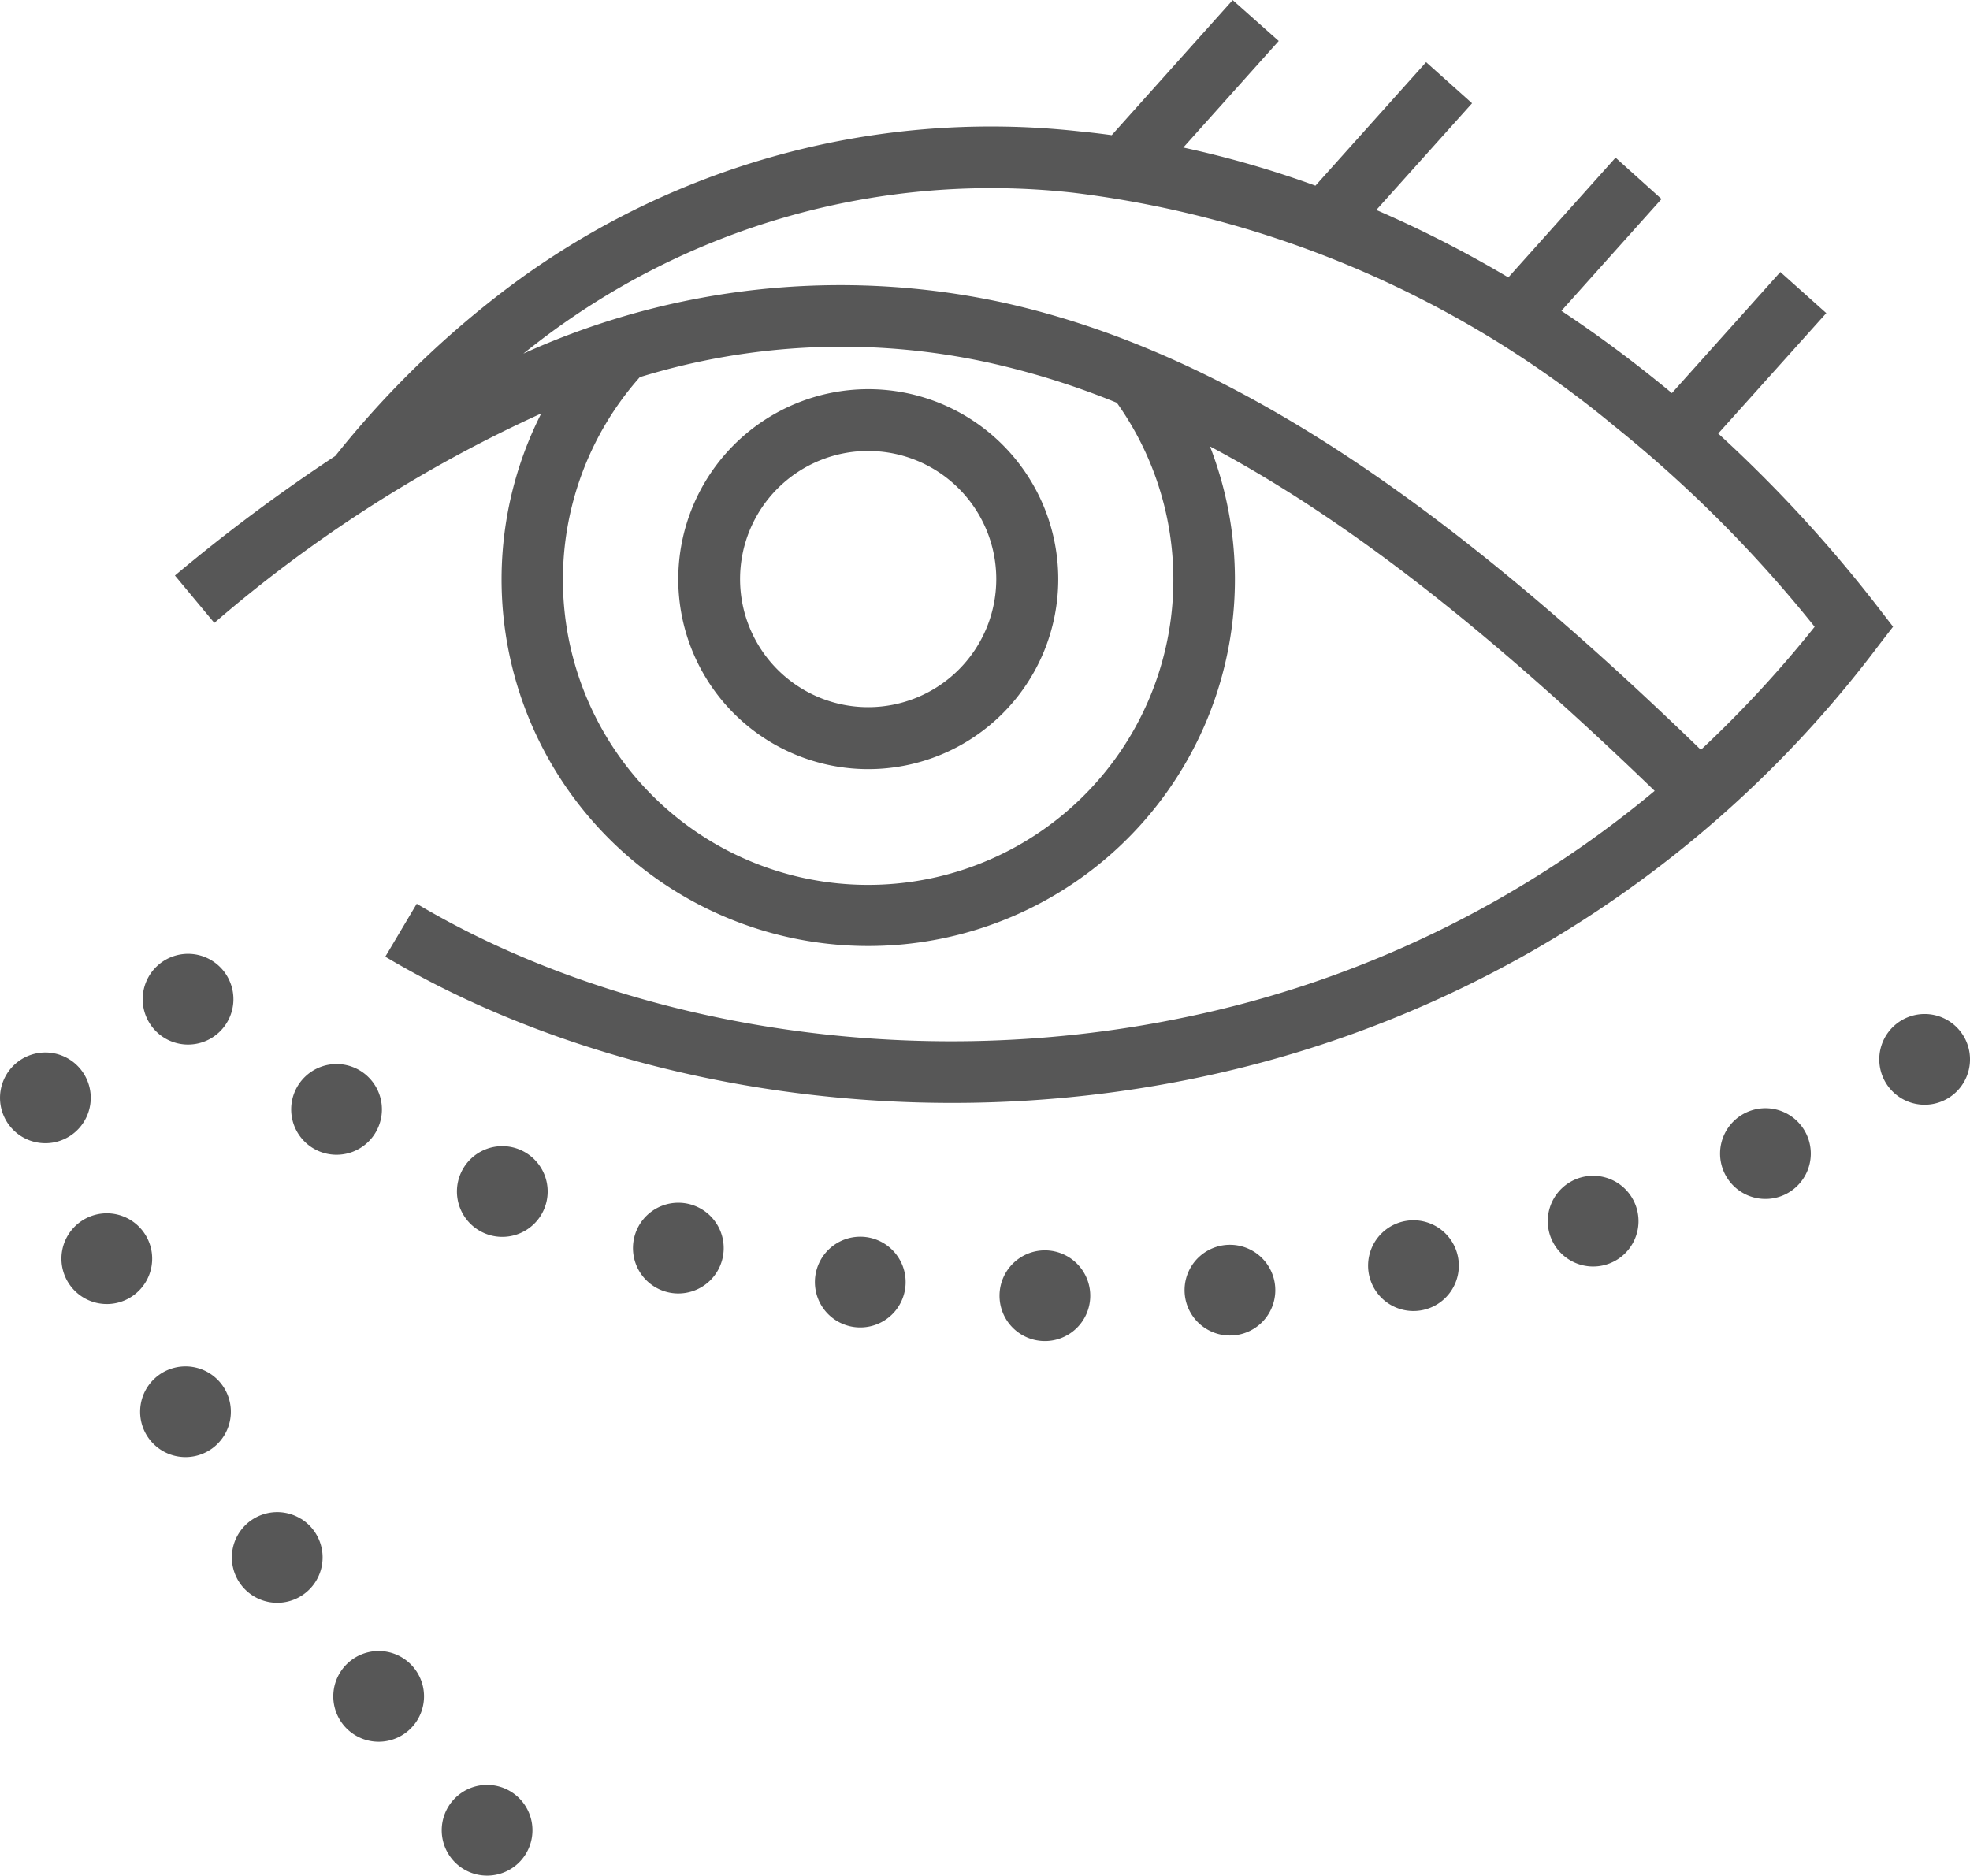
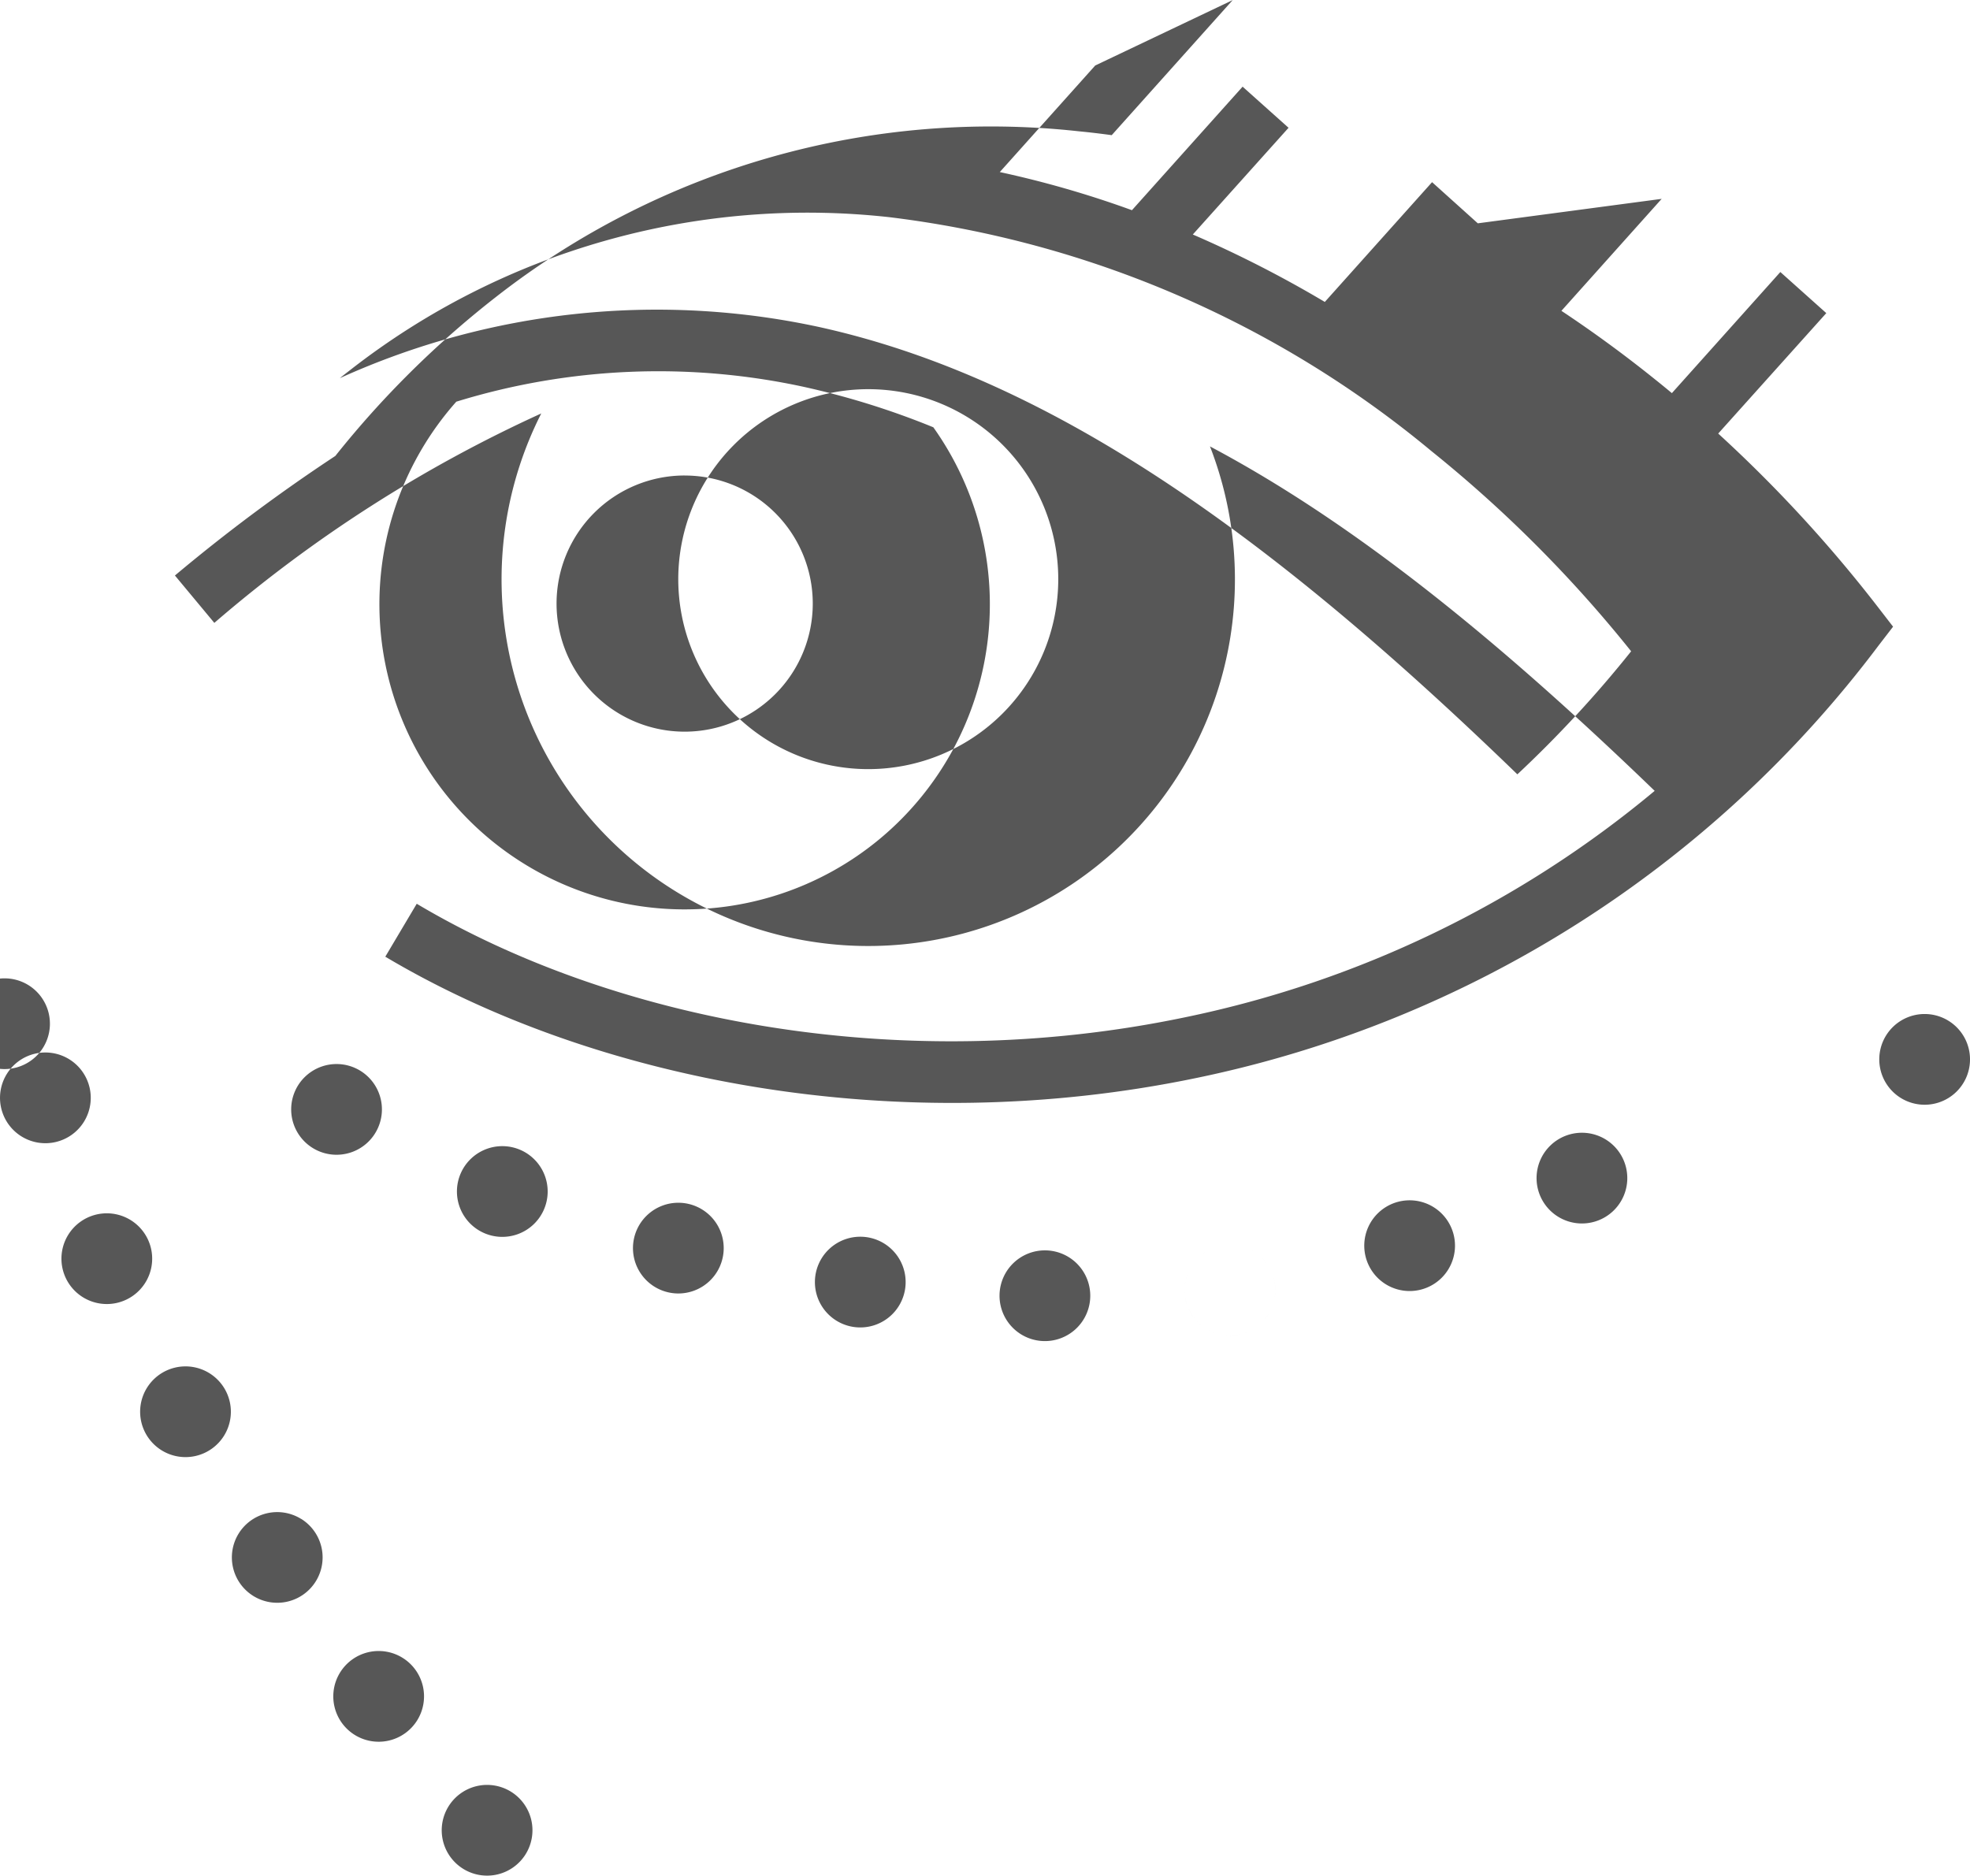
<svg xmlns="http://www.w3.org/2000/svg" width="63.788" height="60.741" viewBox="0 0 63.788 60.741">
  <g id="tired-eyes" transform="translate(-1413 -1090)">
    <g id="Group_1263" data-name="Group 1263" transform="translate(1003.714 819.503)">
-       <path id="Path_2730" data-name="Path 2730" d="M437.4,283.1a6.152,6.152,0,1,1-6.152,6.152h0A6.157,6.157,0,0,1,437.4,283.1Zm-11.57,45.418a1.469,1.469,0,1,1-2.022.478,1.469,1.469,0,0,1,2.022-.478Zm-12.313-18.51a1.469,1.469,0,1,1-2.022.477,1.469,1.469,0,0,1,2.022-.477Zm2.548,4.957a1.469,1.469,0,1,1-2.022.477,1.469,1.469,0,0,1,2.022-.477Zm2.97,4.717a1.469,1.469,0,1,1-2.022.478A1.469,1.469,0,0,1,419.033,319.683Zm3.284,4.5a1.469,1.469,0,1,1-2.022.478,1.469,1.469,0,0,1,2.022-.478ZM411.528,304.8a1.469,1.469,0,1,1-2.022.477,1.469,1.469,0,0,1,2.022-.477Zm60.119-1.465a1.469,1.469,0,1,1-1.51,1.427,1.469,1.469,0,0,1,1.51-1.427Zm-51.422,1.62a1.469,1.469,0,1,1-1.51,1.428,1.469,1.469,0,0,1,1.51-1.428Zm5.367,2.659a1.469,1.469,0,1,1-1.51,1.428,1.469,1.469,0,0,1,1.51-1.428Zm5.7,1.833a1.469,1.469,0,1,1-1.51,1.428,1.469,1.469,0,0,1,1.51-1.428Zm5.891,1.1a1.469,1.469,0,1,1-1.51,1.428,1.469,1.469,0,0,1,1.51-1.428Zm5.978.442a1.469,1.469,0,1,1-1.51,1.427,1.469,1.469,0,0,1,1.51-1.427Zm5.992-.18a1.469,1.469,0,1,1-1.51,1.428,1.469,1.469,0,0,1,1.51-1.428Zm5.942-.794a1.469,1.469,0,1,1-1.51,1.427,1.469,1.469,0,0,1,1.51-1.427Zm5.818-1.441a1.469,1.469,0,1,1-1.51,1.428,1.469,1.469,0,0,1,1.51-1.428Zm5.579-2.188a1.469,1.469,0,1,1-1.51,1.427,1.469,1.469,0,0,1,1.51-1.427Zm-51.075-5a1.469,1.469,0,1,1-1.51,1.428,1.469,1.469,0,0,1,1.51-1.428Zm47.662-24.451-1.481-1.333-3.473,3.879a37.614,37.614,0,0,0-4.274-2.184l3.1-3.456-1.488-1.331-3.583,4a32.782,32.782,0,0,0-4.279-1.235l3.09-3.451L449.2,270.5l-3.917,4.374c-.351-.048-.7-.09-1.055-.124a26.023,26.023,0,0,0-18.869,5.353,31.08,31.08,0,0,0-5.215,5.159,56.459,56.459,0,0,0-5.194,3.872l1.276,1.534a44.3,44.3,0,0,1,10.586-6.782,11.873,11.873,0,1,0,21.808,1.491c-.049-.142-.1-.284-.156-.424,4.79,2.542,9.512,6.437,14.4,11.155a34.671,34.671,0,0,1-15.208,7.333c-9.243,1.93-18.531.1-24.876-3.677l-1.018,1.714c6.732,4.007,16.556,5.956,26.3,3.92a37,37,0,0,0,22.054-14l.467-.607-.471-.61a44.4,44.4,0,0,0-5.191-5.644l3.5-3.9-1.488-1.331-3.512,3.922q-.291-.243-.585-.477-1.458-1.17-2.992-2.188l3.246-3.626Zm-36.847,5.014a24.858,24.858,0,0,1,15.484-1.664c7.81,1.708,15.064,7.155,22.644,14.494a37.533,37.533,0,0,0,3.684-3.985,41.924,41.924,0,0,0-6.472-6.487,33.852,33.852,0,0,0-17.548-7.571,24.064,24.064,0,0,0-17.452,4.946q-.171.131-.34.267Zm19.214,1.59a25.669,25.669,0,0,0-4.153-1.3,22.207,22.207,0,0,0-11.29.472,9.883,9.883,0,1,0,15.443.825Zm-8.049,1.562a4.148,4.148,0,1,0,4.148,4.148h0a4.147,4.147,0,0,0-4.147-4.147h0Z" fill="#575757" fill-rule="evenodd" />
+       <path id="Path_2730" data-name="Path 2730" d="M437.4,283.1a6.152,6.152,0,1,1-6.152,6.152h0A6.157,6.157,0,0,1,437.4,283.1Zm-11.57,45.418a1.469,1.469,0,1,1-2.022.478,1.469,1.469,0,0,1,2.022-.478Zm-12.313-18.51a1.469,1.469,0,1,1-2.022.477,1.469,1.469,0,0,1,2.022-.477Zm2.548,4.957a1.469,1.469,0,1,1-2.022.477,1.469,1.469,0,0,1,2.022-.477Zm2.97,4.717a1.469,1.469,0,1,1-2.022.478A1.469,1.469,0,0,1,419.033,319.683Zm3.284,4.5a1.469,1.469,0,1,1-2.022.478,1.469,1.469,0,0,1,2.022-.478ZM411.528,304.8a1.469,1.469,0,1,1-2.022.477,1.469,1.469,0,0,1,2.022-.477Zm60.119-1.465a1.469,1.469,0,1,1-1.51,1.427,1.469,1.469,0,0,1,1.51-1.427Zm-51.422,1.62a1.469,1.469,0,1,1-1.51,1.428,1.469,1.469,0,0,1,1.51-1.428Zm5.367,2.659a1.469,1.469,0,1,1-1.51,1.428,1.469,1.469,0,0,1,1.51-1.428Zm5.7,1.833a1.469,1.469,0,1,1-1.51,1.428,1.469,1.469,0,0,1,1.51-1.428Zm5.891,1.1a1.469,1.469,0,1,1-1.51,1.428,1.469,1.469,0,0,1,1.51-1.428Zm5.978.442a1.469,1.469,0,1,1-1.51,1.427,1.469,1.469,0,0,1,1.51-1.427Zm5.992-.18a1.469,1.469,0,1,1-1.51,1.428,1.469,1.469,0,0,1,1.51-1.428Za1.469,1.469,0,1,1-1.51,1.427,1.469,1.469,0,0,1,1.51-1.427Zm5.818-1.441a1.469,1.469,0,1,1-1.51,1.428,1.469,1.469,0,0,1,1.51-1.428Zm5.579-2.188a1.469,1.469,0,1,1-1.51,1.427,1.469,1.469,0,0,1,1.51-1.427Zm-51.075-5a1.469,1.469,0,1,1-1.51,1.428,1.469,1.469,0,0,1,1.51-1.428Zm47.662-24.451-1.481-1.333-3.473,3.879a37.614,37.614,0,0,0-4.274-2.184l3.1-3.456-1.488-1.331-3.583,4a32.782,32.782,0,0,0-4.279-1.235l3.09-3.451L449.2,270.5l-3.917,4.374c-.351-.048-.7-.09-1.055-.124a26.023,26.023,0,0,0-18.869,5.353,31.08,31.08,0,0,0-5.215,5.159,56.459,56.459,0,0,0-5.194,3.872l1.276,1.534a44.3,44.3,0,0,1,10.586-6.782,11.873,11.873,0,1,0,21.808,1.491c-.049-.142-.1-.284-.156-.424,4.79,2.542,9.512,6.437,14.4,11.155a34.671,34.671,0,0,1-15.208,7.333c-9.243,1.93-18.531.1-24.876-3.677l-1.018,1.714c6.732,4.007,16.556,5.956,26.3,3.92a37,37,0,0,0,22.054-14l.467-.607-.471-.61a44.4,44.4,0,0,0-5.191-5.644l3.5-3.9-1.488-1.331-3.512,3.922q-.291-.243-.585-.477-1.458-1.17-2.992-2.188l3.246-3.626Zm-36.847,5.014a24.858,24.858,0,0,1,15.484-1.664c7.81,1.708,15.064,7.155,22.644,14.494a37.533,37.533,0,0,0,3.684-3.985,41.924,41.924,0,0,0-6.472-6.487,33.852,33.852,0,0,0-17.548-7.571,24.064,24.064,0,0,0-17.452,4.946q-.171.131-.34.267Zm19.214,1.59a25.669,25.669,0,0,0-4.153-1.3,22.207,22.207,0,0,0-11.29.472,9.883,9.883,0,1,0,15.443.825Zm-8.049,1.562a4.148,4.148,0,1,0,4.148,4.148h0a4.147,4.147,0,0,0-4.147-4.147h0Z" fill="#575757" fill-rule="evenodd" />
    </g>
  </g>
</svg>